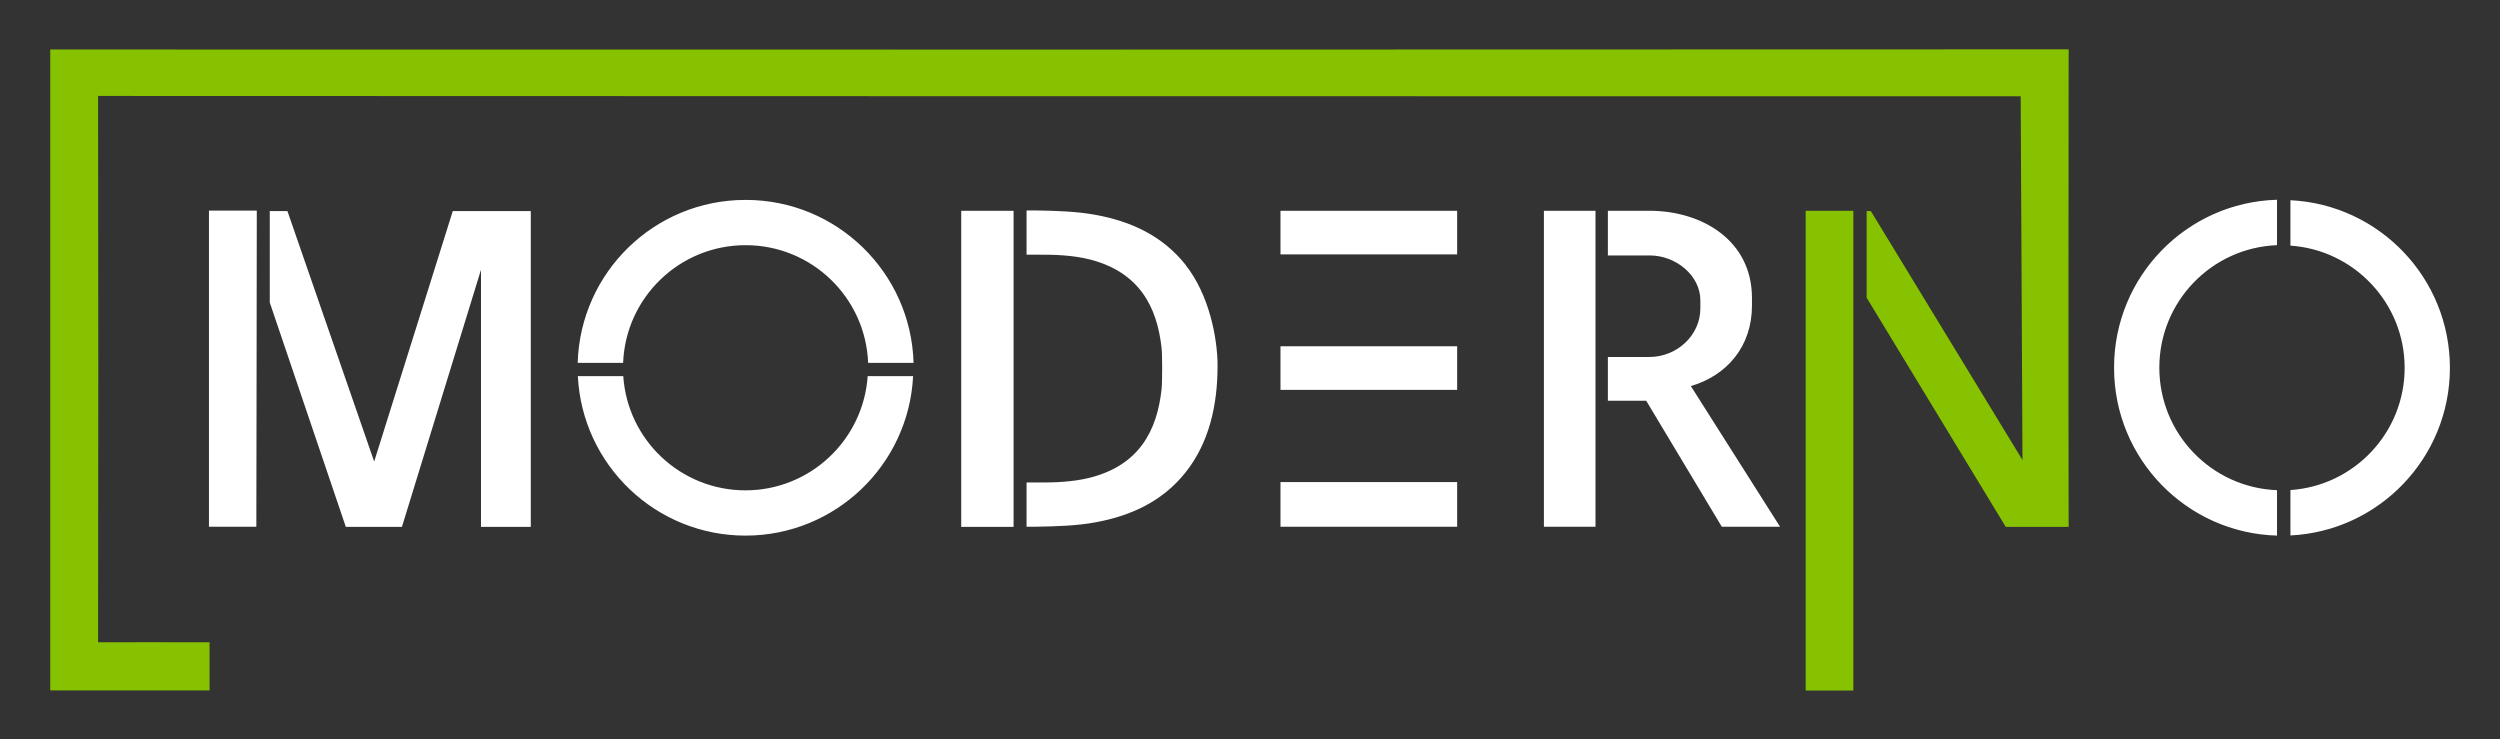
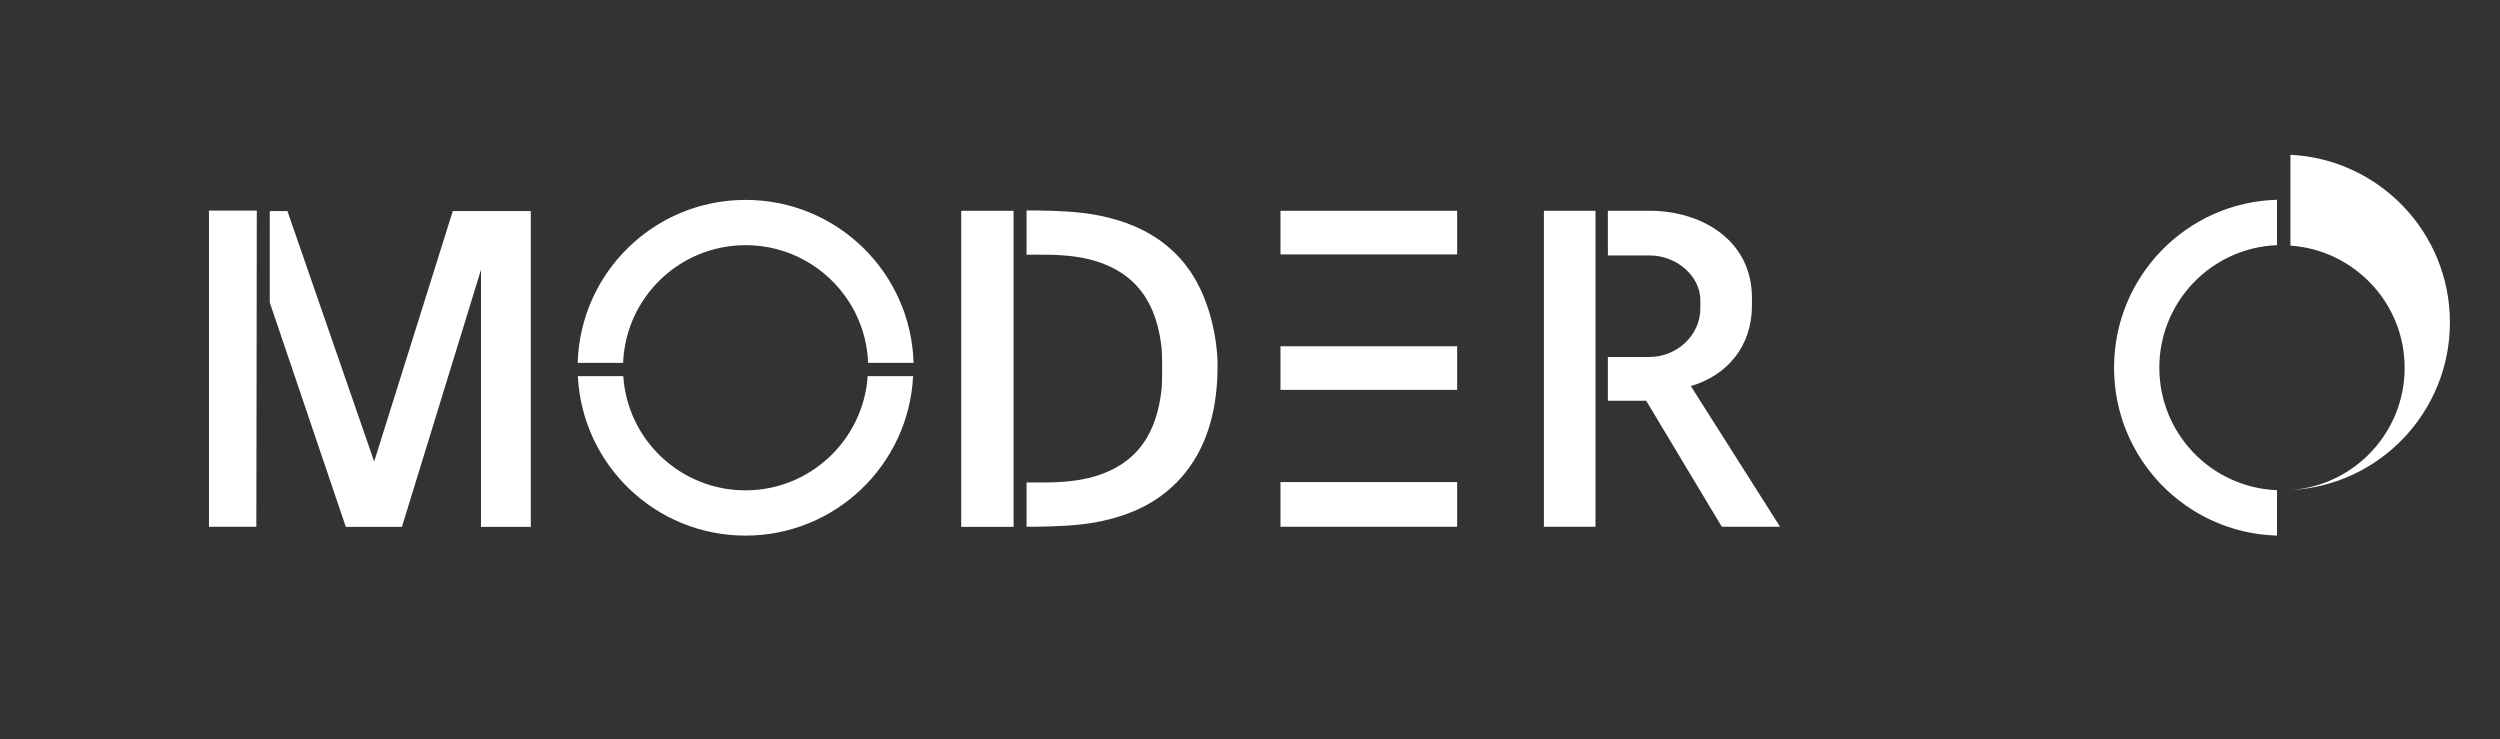
<svg xmlns="http://www.w3.org/2000/svg" version="1.1" viewBox="0 0 1657 490">
  <rect x="0" y="0" width="1657" height="490" fill="#333333" stroke="none" />
  <defs>
    <style>
      .cls-1 {
        fill: #87c201;
      }

      .cls-2 {
        fill: #fff;
      }
    </style>
  </defs>
  <g>
    <g id="Calque_1">
      <g>
-         <path class="cls-1" d="M1371.1,32.7c-.1,87.3-.2,220.2,0,316.5h-41.7l-92.2-151.9v-57.4h2.8l100.5,165s-.9-169.1-1.2-241.1c-410.5,0-864,0-1274.3-.2.2,110,.2,253.6,0,362.1,18.1-.1,47.9,0,73.9,0,0,9.2,0,21,0,31.9-31.7,0-74.8,0-105.6,0,0-78.5,0-370.8,0-424.8,428.3.1,909.7.1,1338-.1ZM1228.3,139.7h-31.5c0,53.6,0,265.3,0,318h31.6c0-83.7,0-226.5,0-318Z" />
-         <path class="cls-2" d="M785.7,175.5c15.6,19.5,21.3,48.4,21.3,66.9,0,26.4-5.7,51.3-21.3,70.8-15.3,19.2-36.2,28.7-59.6,33-12.5,2.3-26.4,2.7-39.1,2.9-.4,0-4.1,0-6.6,0,0-8,0-21,0-29.3,2.8,0,6.2,0,6.6,0,11.7.1,24-.3,35.5-3.2,32.4-8.3,44.4-30.9,47.4-58.7.5-4.5.5-22.7,0-27.2-3-27.7-15-50.3-47.4-58.7-11.5-2.9-23.7-3.3-35.5-3.2-.4,0-3.8,0-6.6,0,0-8.2,0-21.3,0-29.3,2.6,0,6.3,0,6.6,0,12.7.2,26.6.6,39.1,2.9,23.5,4.3,44.3,13.8,59.6,33ZM300.1,139.9l-52.1,166-57.5-166h-11.7v60.6l50.4,148.7h37.2l52.4-170.4v170.4h33v-209.3h-51.7ZM494.1,325c-43,0-78.2-33.4-81-75.7h-30.1c2.9,58.9,51.6,105.7,111.1,105.7s108.2-46.8,111.1-105.7h-30.1c-2.9,42.3-38.1,75.7-81,75.7ZM848.7,258.4h117.1v-28.9h-117.1v28.9ZM138.6,349.1h31.3c0-22,.3-156.4.3-209.5h-31.7c0,38.3,0,172.4,0,209.5ZM1161.2,202.5v-5c0-38.3-33.3-57.8-67.9-57.8h-27.6v29.6h27.6c18,0,33.7,13.7,33.7,29.7v5.4c0,18-15.7,32.2-33.7,32.2h-27.6v29h25.4l50.1,83.5h38.6l-59.1-93.2c24.1-7.1,40.5-26.4,40.5-53.4ZM1401.2,243.8c0,60.4,48.1,109.5,108,111.2v-30.1c-43.4-1.7-78-37.4-78-81.2s34.6-79.5,78-81.2v-30.1c-60,1.7-108,50.9-108,111.2ZM848.7,168.6h117.1v-28.9h-117.1v28.9ZM637.1,139.7c0,38.5,0,172.6,0,209.5h34.7c0-59.9,0-146.6,0-209.5h-34.7ZM1518.1,132.7v30.1c42.3,2.9,75.7,38.1,75.7,81s-33.4,78.2-75.7,81v30.1c58.9-2.9,105.7-51.6,105.7-111.1s-46.8-108.2-105.7-111.1ZM848.7,349.1h117.1v-29.6h-117.1v29.6ZM494.1,132.5c-60.4,0-109.5,48.1-111.2,108h30.1c1.7-43.4,37.4-78,81.2-78s79.5,34.6,81.2,78h30.1c-1.7-60-50.9-108-111.2-108ZM1023.3,139.7c0,38.4,0,172.6,0,209.4h34.2c0-42.4,0-182.7,0-209.4h-34.2Z" />
+         <path class="cls-2" d="M785.7,175.5c15.6,19.5,21.3,48.4,21.3,66.9,0,26.4-5.7,51.3-21.3,70.8-15.3,19.2-36.2,28.7-59.6,33-12.5,2.3-26.4,2.7-39.1,2.9-.4,0-4.1,0-6.6,0,0-8,0-21,0-29.3,2.8,0,6.2,0,6.6,0,11.7.1,24-.3,35.5-3.2,32.4-8.3,44.4-30.9,47.4-58.7.5-4.5.5-22.7,0-27.2-3-27.7-15-50.3-47.4-58.7-11.5-2.9-23.7-3.3-35.5-3.2-.4,0-3.8,0-6.6,0,0-8.2,0-21.3,0-29.3,2.6,0,6.3,0,6.6,0,12.7.2,26.6.6,39.1,2.9,23.5,4.3,44.3,13.8,59.6,33ZM300.1,139.9l-52.1,166-57.5-166h-11.7v60.6l50.4,148.7h37.2l52.4-170.4v170.4h33v-209.3h-51.7ZM494.1,325c-43,0-78.2-33.4-81-75.7h-30.1c2.9,58.9,51.6,105.7,111.1,105.7s108.2-46.8,111.1-105.7h-30.1c-2.9,42.3-38.1,75.7-81,75.7ZM848.7,258.4h117.1v-28.9h-117.1v28.9ZM138.6,349.1h31.3c0-22,.3-156.4.3-209.5h-31.7c0,38.3,0,172.4,0,209.5ZM1161.2,202.5v-5c0-38.3-33.3-57.8-67.9-57.8h-27.6v29.6h27.6c18,0,33.7,13.7,33.7,29.7v5.4c0,18-15.7,32.2-33.7,32.2h-27.6v29h25.4l50.1,83.5h38.6l-59.1-93.2c24.1-7.1,40.5-26.4,40.5-53.4ZM1401.2,243.8c0,60.4,48.1,109.5,108,111.2v-30.1c-43.4-1.7-78-37.4-78-81.2s34.6-79.5,78-81.2v-30.1c-60,1.7-108,50.9-108,111.2ZM848.7,168.6h117.1v-28.9h-117.1v28.9ZM637.1,139.7c0,38.5,0,172.6,0,209.5h34.7c0-59.9,0-146.6,0-209.5h-34.7ZM1518.1,132.7v30.1c42.3,2.9,75.7,38.1,75.7,81s-33.4,78.2-75.7,81c58.9-2.9,105.7-51.6,105.7-111.1s-46.8-108.2-105.7-111.1ZM848.7,349.1h117.1v-29.6h-117.1v29.6ZM494.1,132.5c-60.4,0-109.5,48.1-111.2,108h30.1c1.7-43.4,37.4-78,81.2-78s79.5,34.6,81.2,78h30.1c-1.7-60-50.9-108-111.2-108ZM1023.3,139.7c0,38.4,0,172.6,0,209.4h34.2c0-42.4,0-182.7,0-209.4h-34.2Z" />
      </g>
    </g>
  </g>
</svg>